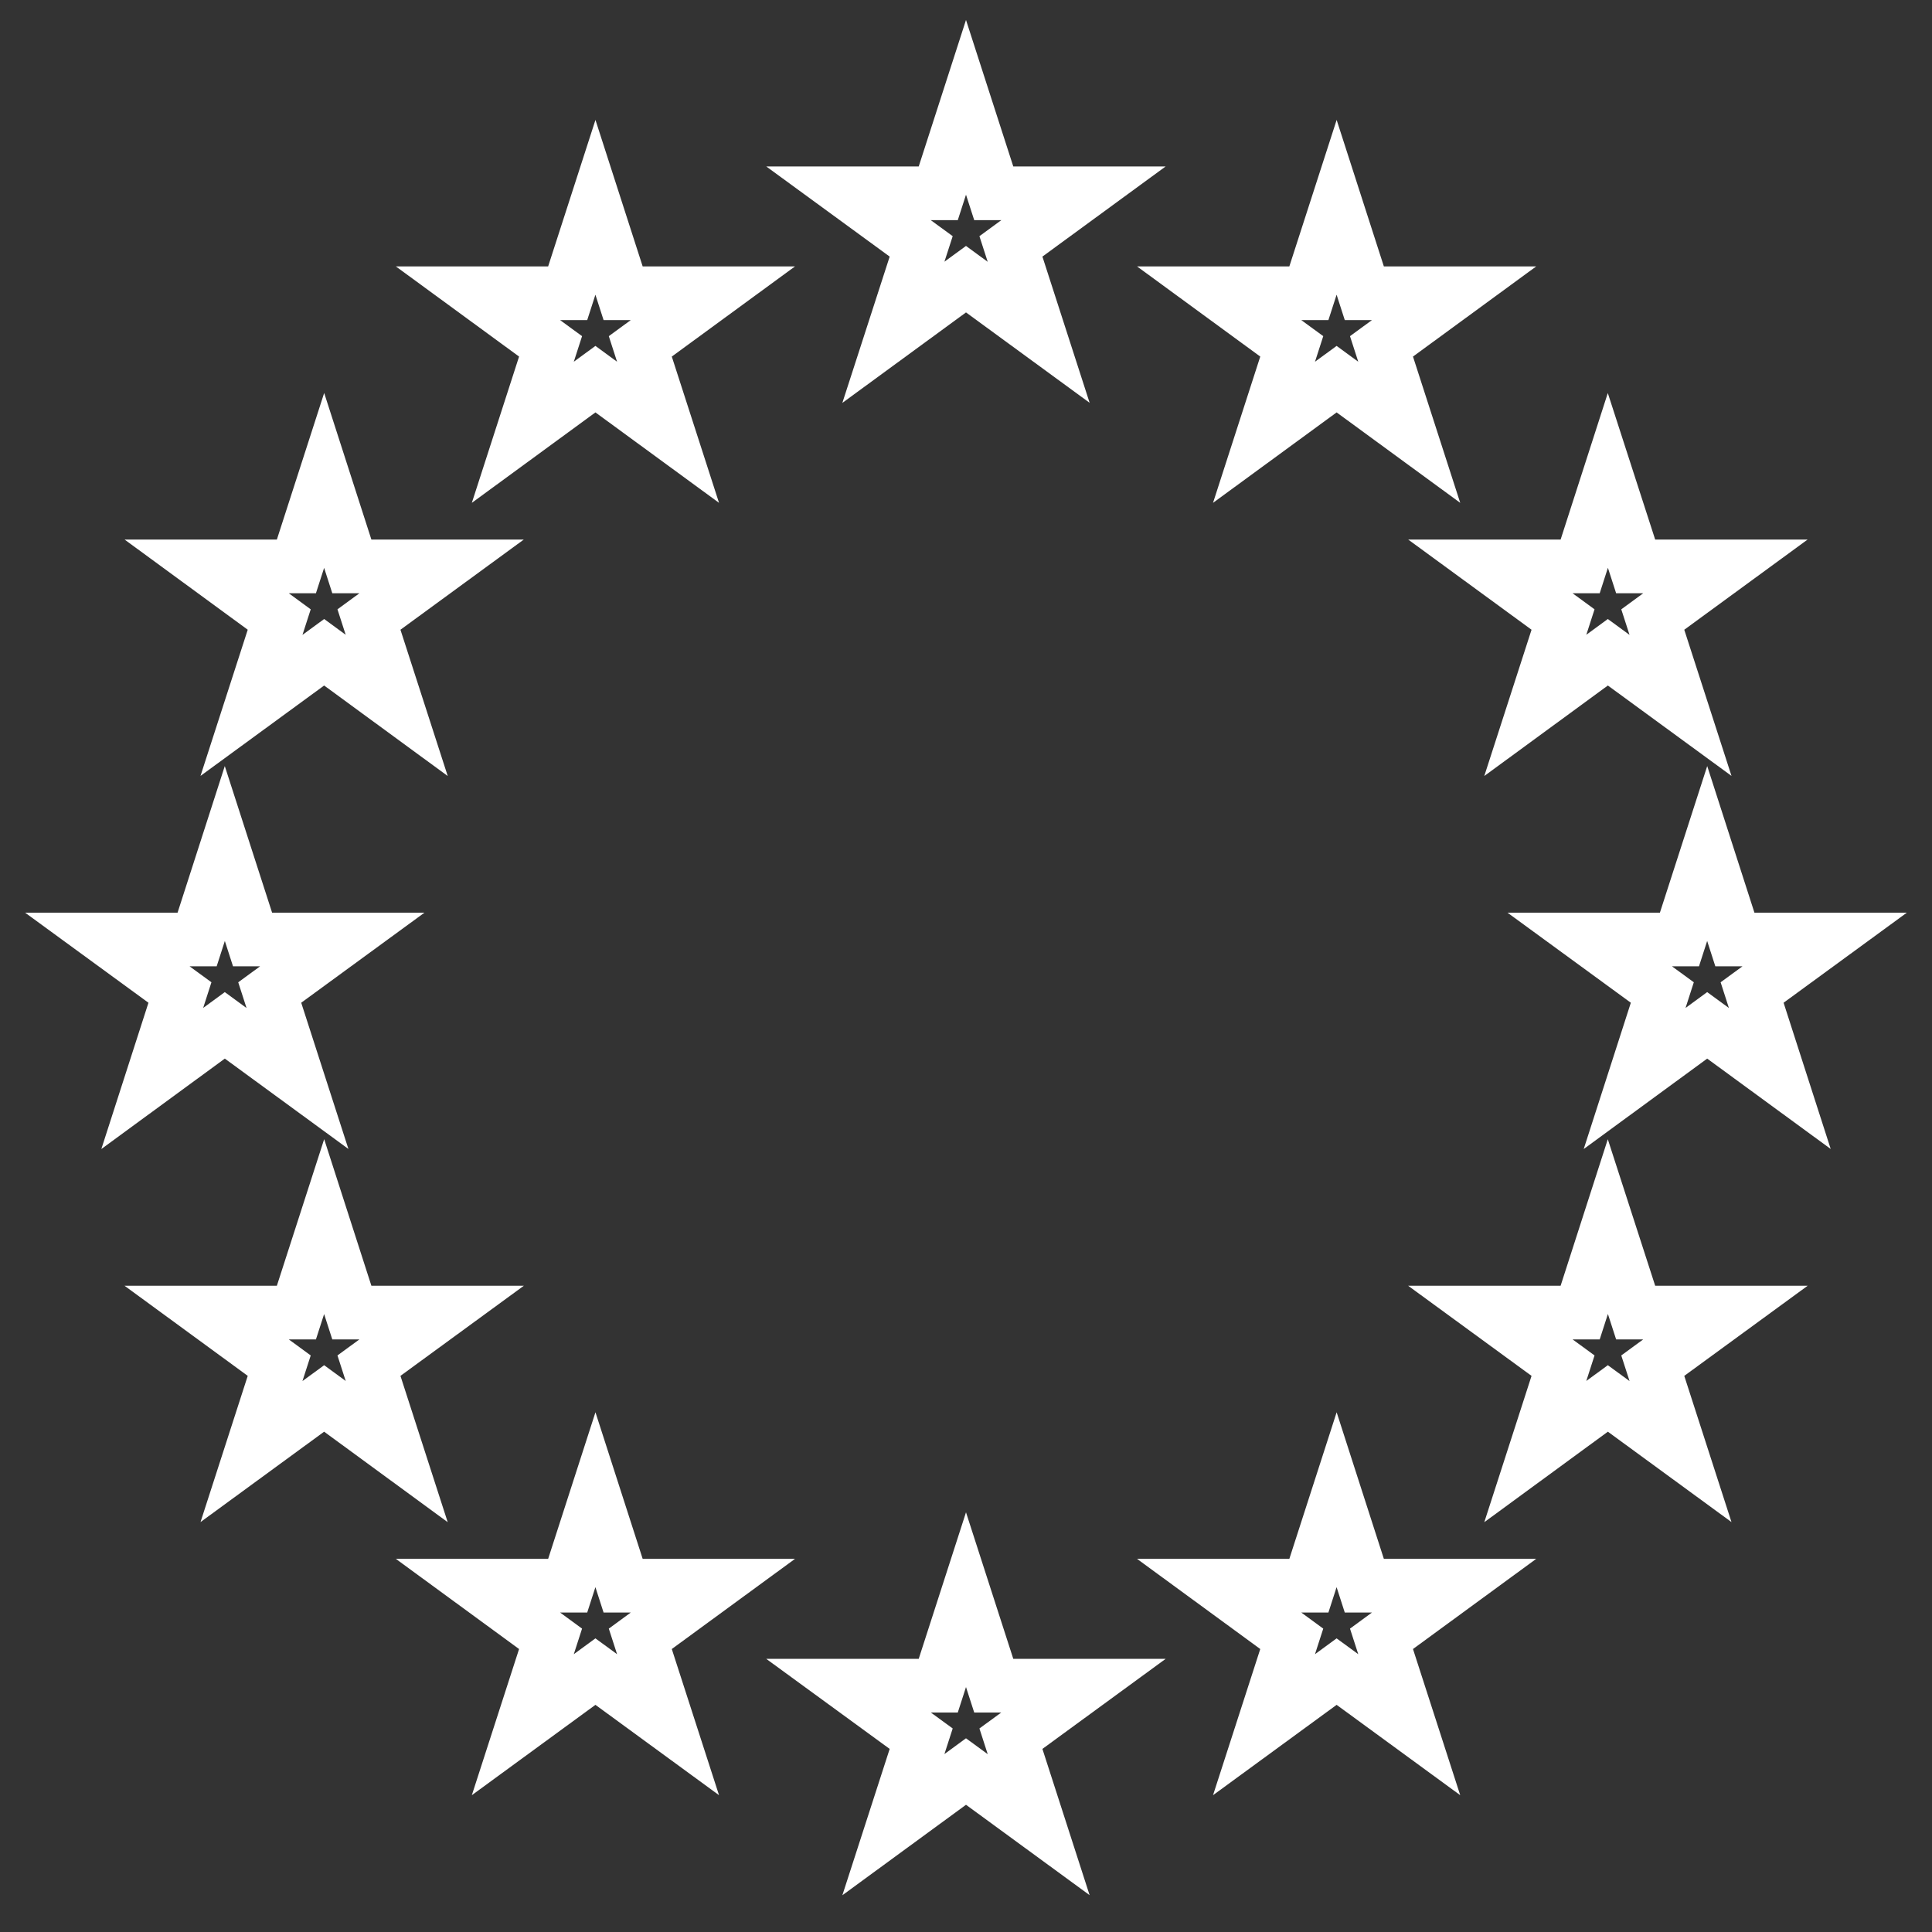
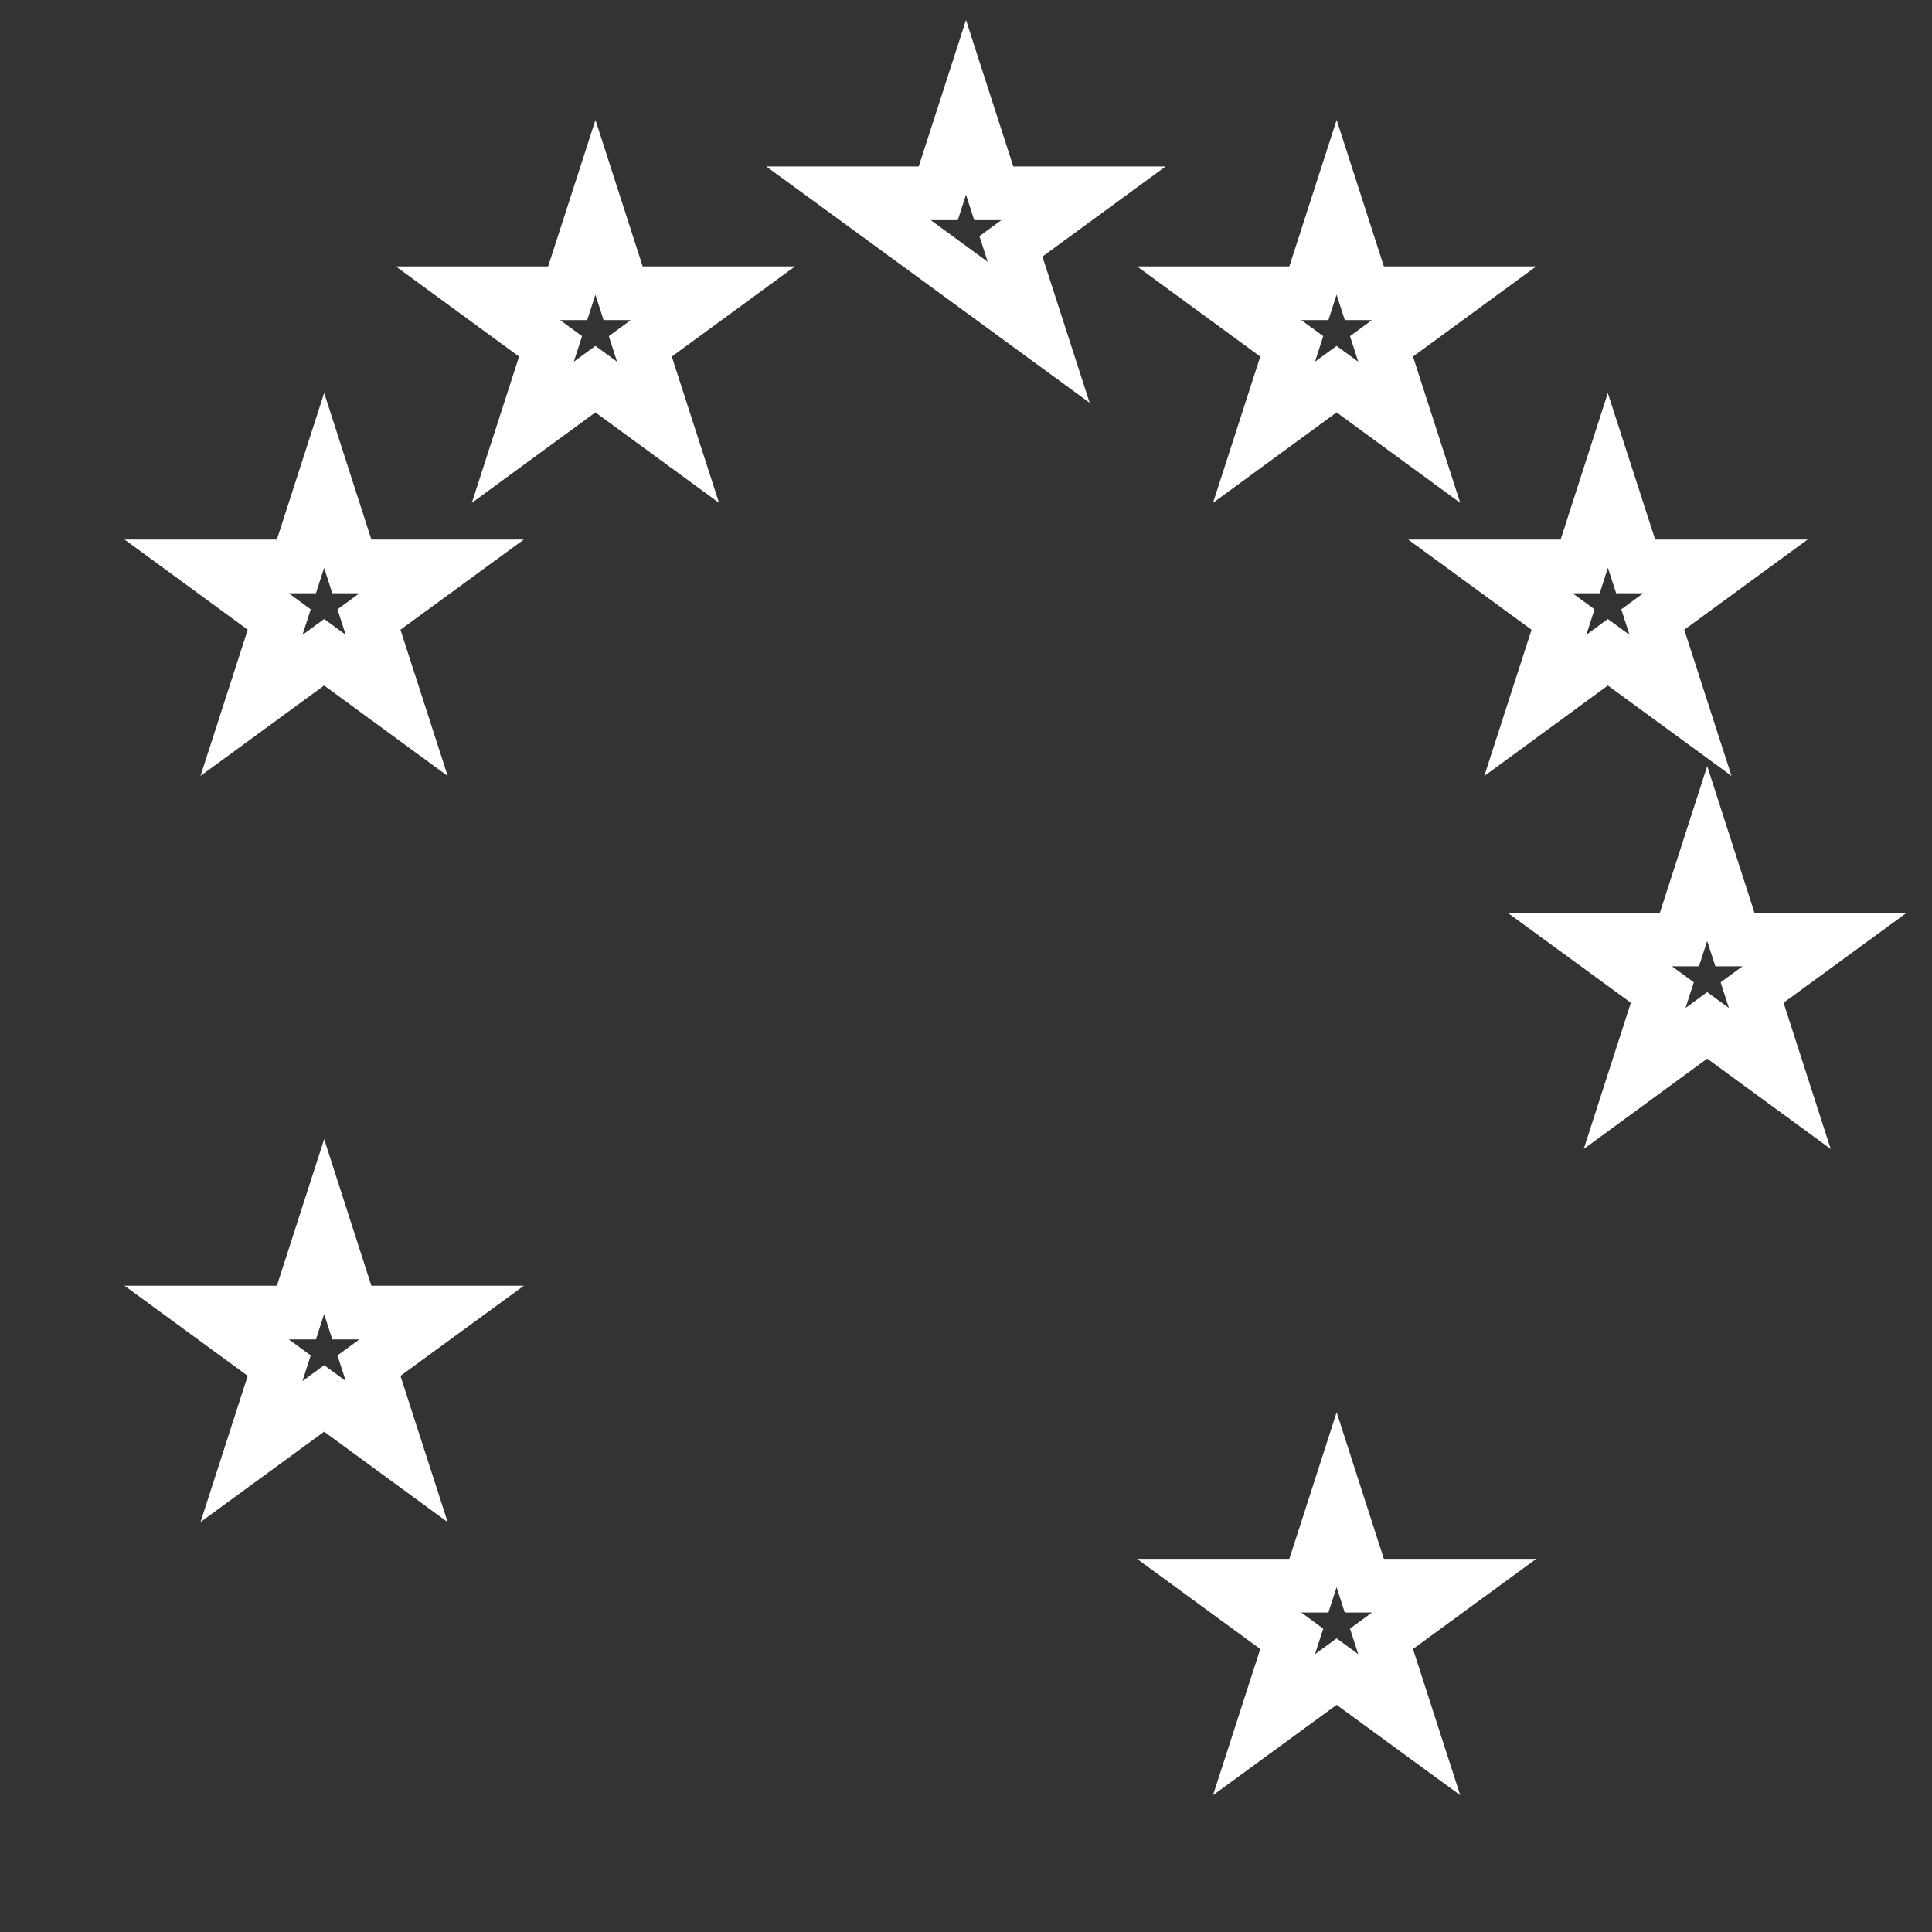
<svg xmlns="http://www.w3.org/2000/svg" width="36" height="36" viewBox="0 0 36 36" fill="none">
  <rect x="0" y="0" width="36" height="36" fill="#333333" stroke="none" />
  <g id="a">
    <g id="Group">
      <g id="a_2">
-         <path id="Vector" d="M18 2L18.517 3.602H20.189L18.837 4.591L19.354 6.192L18 5.202L16.647 6.192L17.165 4.591L15.811 3.602H17.483L18 2Z" stroke="white" />
+         <path id="Vector" d="M18 2L18.517 3.602H20.189L18.837 4.591L19.354 6.192L18 5.202L17.165 4.591L15.811 3.602H17.483L18 2Z" stroke="white" />
        <path id="Vector_2" d="M11.095 3.863L11.611 5.464H13.284L11.931 6.454L12.448 8.055L11.095 7.065L9.742 8.055L10.259 6.454L8.906 5.464H10.578L11.095 3.863Z" stroke="white" />
        <path id="Vector_3" d="M6.04 8.952L6.556 10.554H8.229L6.875 11.544L7.392 13.144L6.04 12.154L4.686 13.144L5.203 11.544L3.851 10.554H5.523L6.04 8.952Z" stroke="white" />
-         <path id="Vector_4" d="M4.189 15.904L4.706 17.506H6.378L5.026 18.494L5.543 20.096L4.189 19.106L2.837 20.096L3.353 18.494L2 17.506H3.673L4.189 15.904Z" stroke="white" />
        <path id="Vector_5" d="M6.04 22.856L6.556 24.458H8.229L6.875 25.447L7.392 27.048L6.04 26.058L4.686 27.048L5.203 25.447L3.851 24.458H5.523L6.04 22.856Z" stroke="white" />
-         <path id="Vector_6" d="M11.095 27.945L11.611 29.547H13.284L11.931 30.537L12.448 32.137L11.095 31.148L9.742 32.137L10.259 30.537L8.906 29.547H10.578L11.095 27.945Z" stroke="white" />
-         <path id="Vector_7" d="M18 29.808L18.517 31.41H20.189L18.837 32.398L19.354 34L18 33.01L16.647 34L17.165 32.398L15.811 31.41H17.483L18 29.808Z" stroke="white" />
        <path id="Vector_8" d="M24.906 27.945L25.422 29.547H27.095L25.742 30.537L26.259 32.137L24.906 31.148L23.553 32.137L24.07 30.537L22.717 29.547H24.389L24.906 27.945Z" stroke="white" />
-         <path id="Vector_9" d="M29.96 22.856L30.478 24.458H32.151L30.797 25.447L31.314 27.048L29.96 26.058L28.608 27.048L29.125 25.447L27.771 24.458H29.444L29.96 22.856Z" stroke="white" />
        <path id="Vector_10" d="M31.811 15.904L32.327 17.506H34L32.648 18.494L33.164 20.096L31.811 19.106L30.459 20.096L30.975 18.494L29.622 17.506H31.294L31.811 15.904Z" stroke="white" />
        <path id="Vector_11" d="M29.96 8.952L30.478 10.554H32.151L30.797 11.544L31.314 13.144L29.96 12.154L28.608 13.144L29.125 11.544L27.771 10.554H29.444L29.96 8.952Z" stroke="white" />
        <path id="Vector_12" d="M24.906 3.863L25.422 5.464H27.095L25.742 6.454L26.259 8.055L24.906 7.065L23.553 8.055L24.07 6.454L22.717 5.464H24.389L24.906 3.863Z" stroke="white" />
      </g>
    </g>
  </g>
</svg>